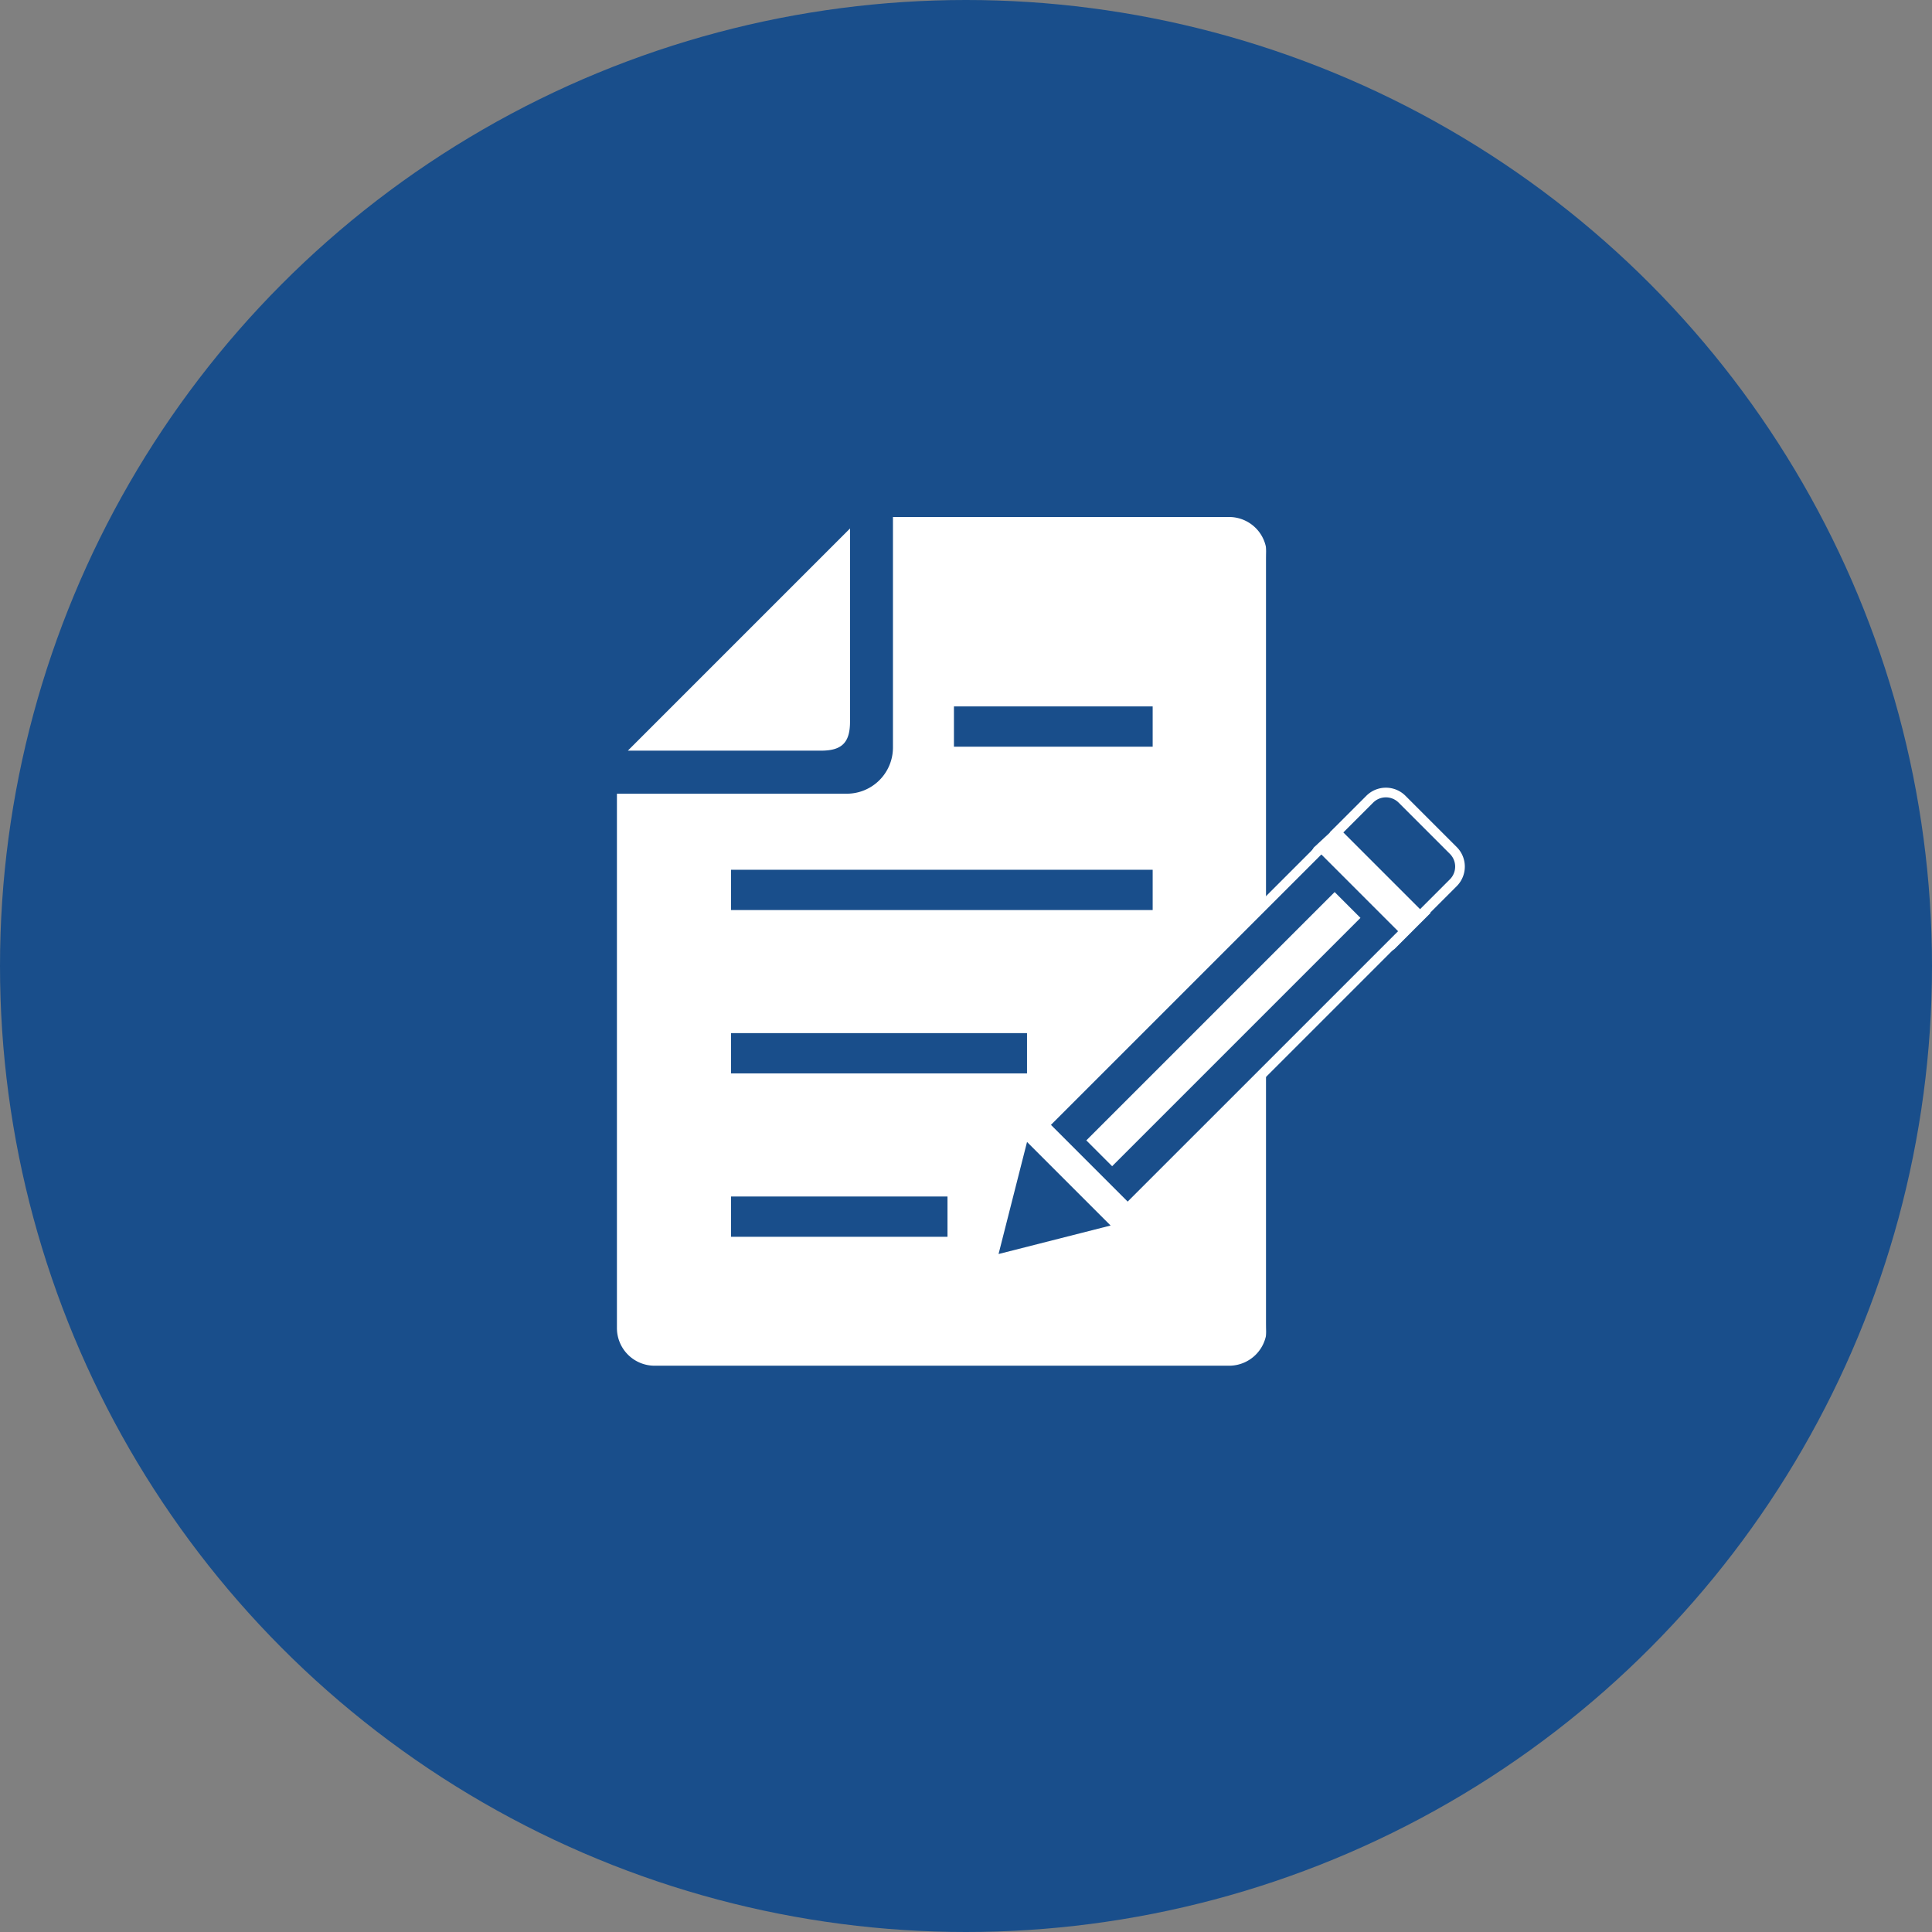
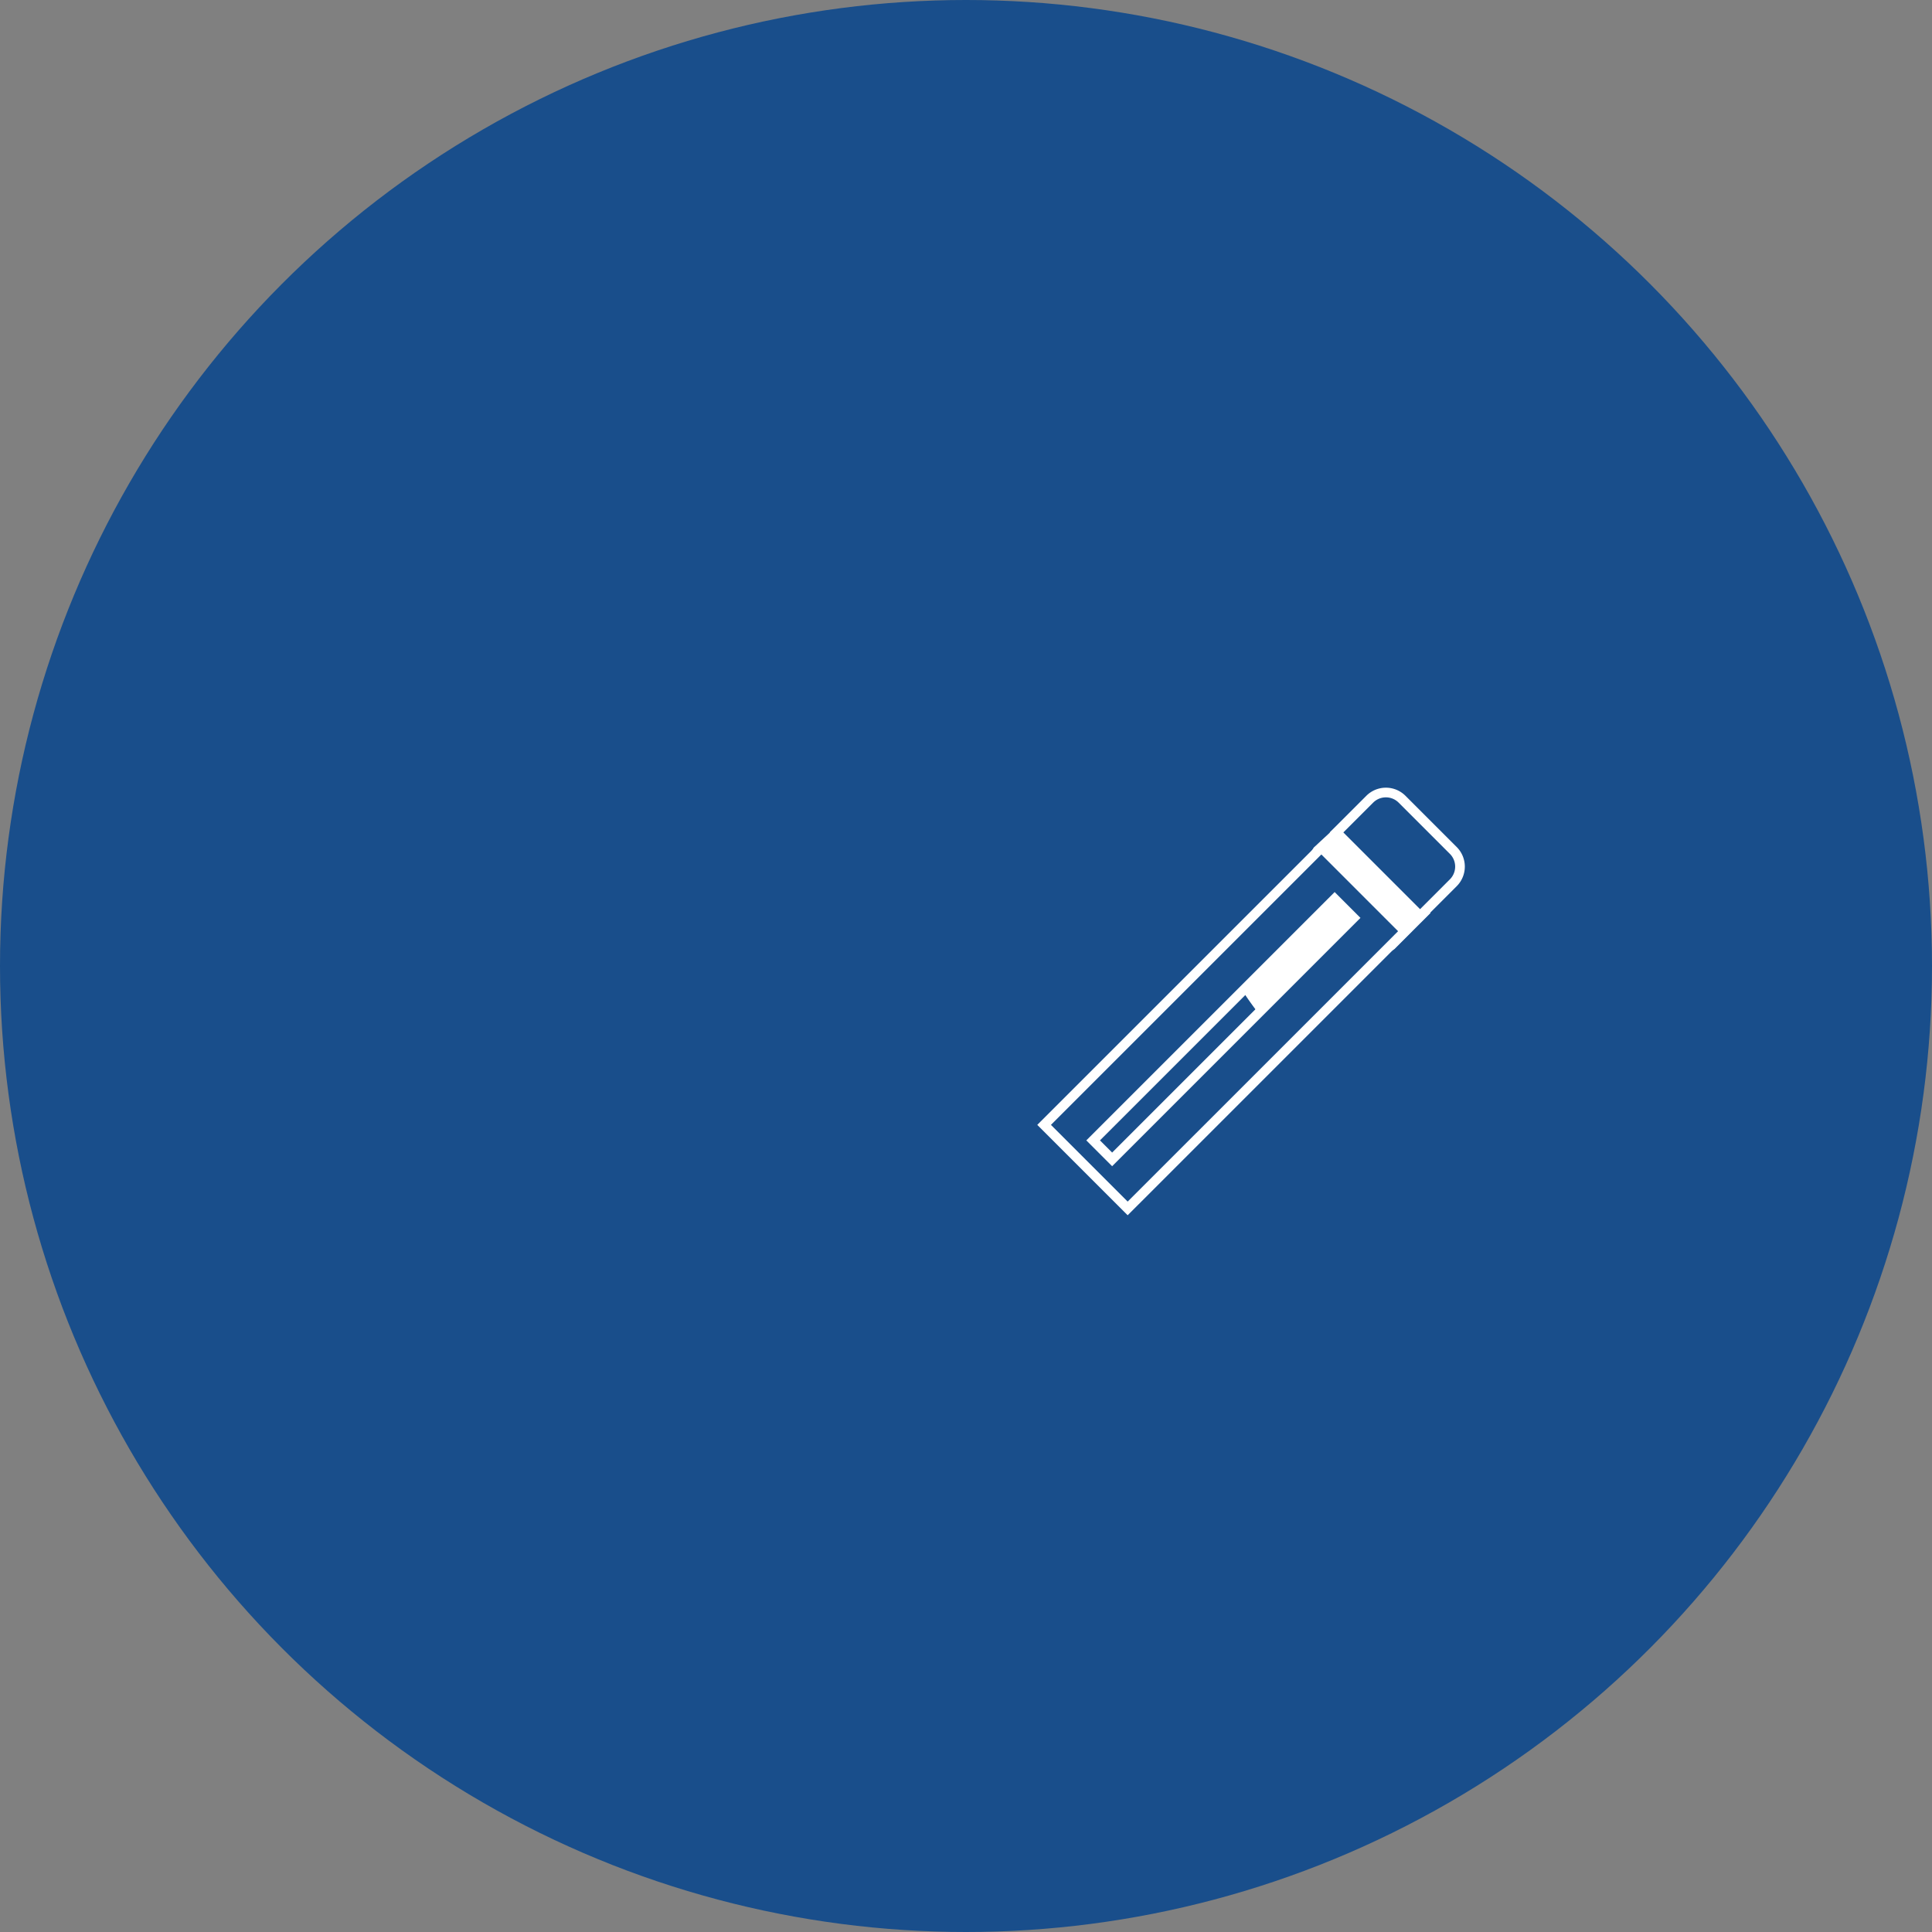
<svg xmlns="http://www.w3.org/2000/svg" width="100" height="100" viewBox="0 0 100 100">
  <rect x="0" y="0" width="100" height="100" fill="#808080" stroke="none" />
  <g id="ico05" transform="translate(14.846 -1275.64)">
    <circle id="楕円形_507" data-name="楕円形 507" cx="50" cy="50" r="50" transform="translate(-14.846 1275.64)" fill="#194e8b" />
    <path id="パス_62960" data-name="パス 62960" d="M405.574,1494.57l1.2-1.114,4.845,4.5-1.864,1.864-6.4,4.1a16.891,16.891,0,0,1-1.835-2.529C401.6,1501.176,405.574,1494.57,405.574,1494.57Z" transform="translate(-352.422 -175.059)" fill="#fff" />
-     <path id="パス_62961" data-name="パス 62961" d="M55.623,1319.546v-11.375c0-2.414.5-4.371-1.911-4.371H35.943a4.809,4.809,0,0,0-3.4,1.408l-11.084,11.085a4.811,4.811,0,0,0-1.41,3.4v27.9a4.386,4.386,0,0,0,4.38,4.381H53.712c2.415,0,1.911-1.974,1.911-4.389v-28.039Z" transform="translate(-4.941 -3.525)" fill="#fff" />
    <g id="グループ_20833" data-name="グループ 20833" transform="translate(14.584 1299.903)">
      <rect id="長方形_26508" data-name="長方形 26508" width="11.203" height="2.085" transform="translate(8.409 37.668)" fill="#194e8b" />
-       <rect id="長方形_26509" data-name="長方形 26509" width="15.319" height="2.085" transform="translate(8.409 29.211)" fill="#194e8b" />
      <rect id="長方形_26510" data-name="長方形 26510" width="21.823" height="2.085" transform="translate(8.409 20.756)" fill="#194e8b" />
      <rect id="長方形_26511" data-name="長方形 26511" width="10.286" height="2.085" transform="translate(19.946 12.301)" fill="#194e8b" />
      <path id="パス_62962" data-name="パス 62962" d="M50.723,1344.381a1.95,1.95,0,0,1-1.947,1.948H19.033a1.95,1.95,0,0,1-1.947-1.948v-27.659h11.9a2.39,2.39,0,0,0,2.387-2.388V1302.4h17.4a1.948,1.948,0,0,1,1.947,1.946v14.054l2.5-2.5v-11.552a4.454,4.454,0,0,0-4.449-4.448H30.729a4.885,4.885,0,0,0-3.456,1.43l-11.257,11.258a4.886,4.886,0,0,0-1.432,3.456v28.333a4.454,4.454,0,0,0,4.449,4.449H48.776a4.454,4.454,0,0,0,4.449-4.449v-11.965l-2.5,2.5v9.463Zm-21.572-41.387v10c0,1.082-.421,1.5-1.5,1.5h-10Z" transform="translate(-14.584 -1299.903)" fill="#194e8b" />
      <path id="パス_62963" data-name="パス 62963" d="M436.585,1478.263l-2.653-2.653a1.182,1.182,0,0,0-1.672,0l-1.72,1.72,4.325,4.325,1.719-1.72A1.182,1.182,0,0,0,436.585,1478.263Z" transform="translate(-390.792 -1458.506)" fill="#194e8b" stroke="#fff" stroke-width="0.5" />
-       <path id="パス_62964" data-name="パス 62964" d="M248.943,1664.535l-1.474,5.8,5.8-1.475Z" transform="translate(-225.214 -1629.69)" fill="#194e8b" />
      <path id="パス_62965" data-name="パス 62965" d="M272.152,1519.46l4.325,4.325,14.35-14.349-4.325-4.325Zm16.021-10.713-12.5,12.5-.983-.984,12.5-12.5Z" transform="translate(-247.539 -1485.5)" fill="#194e8b" stroke="#fff" stroke-width="0.5" />
    </g>
  </g>
</svg>